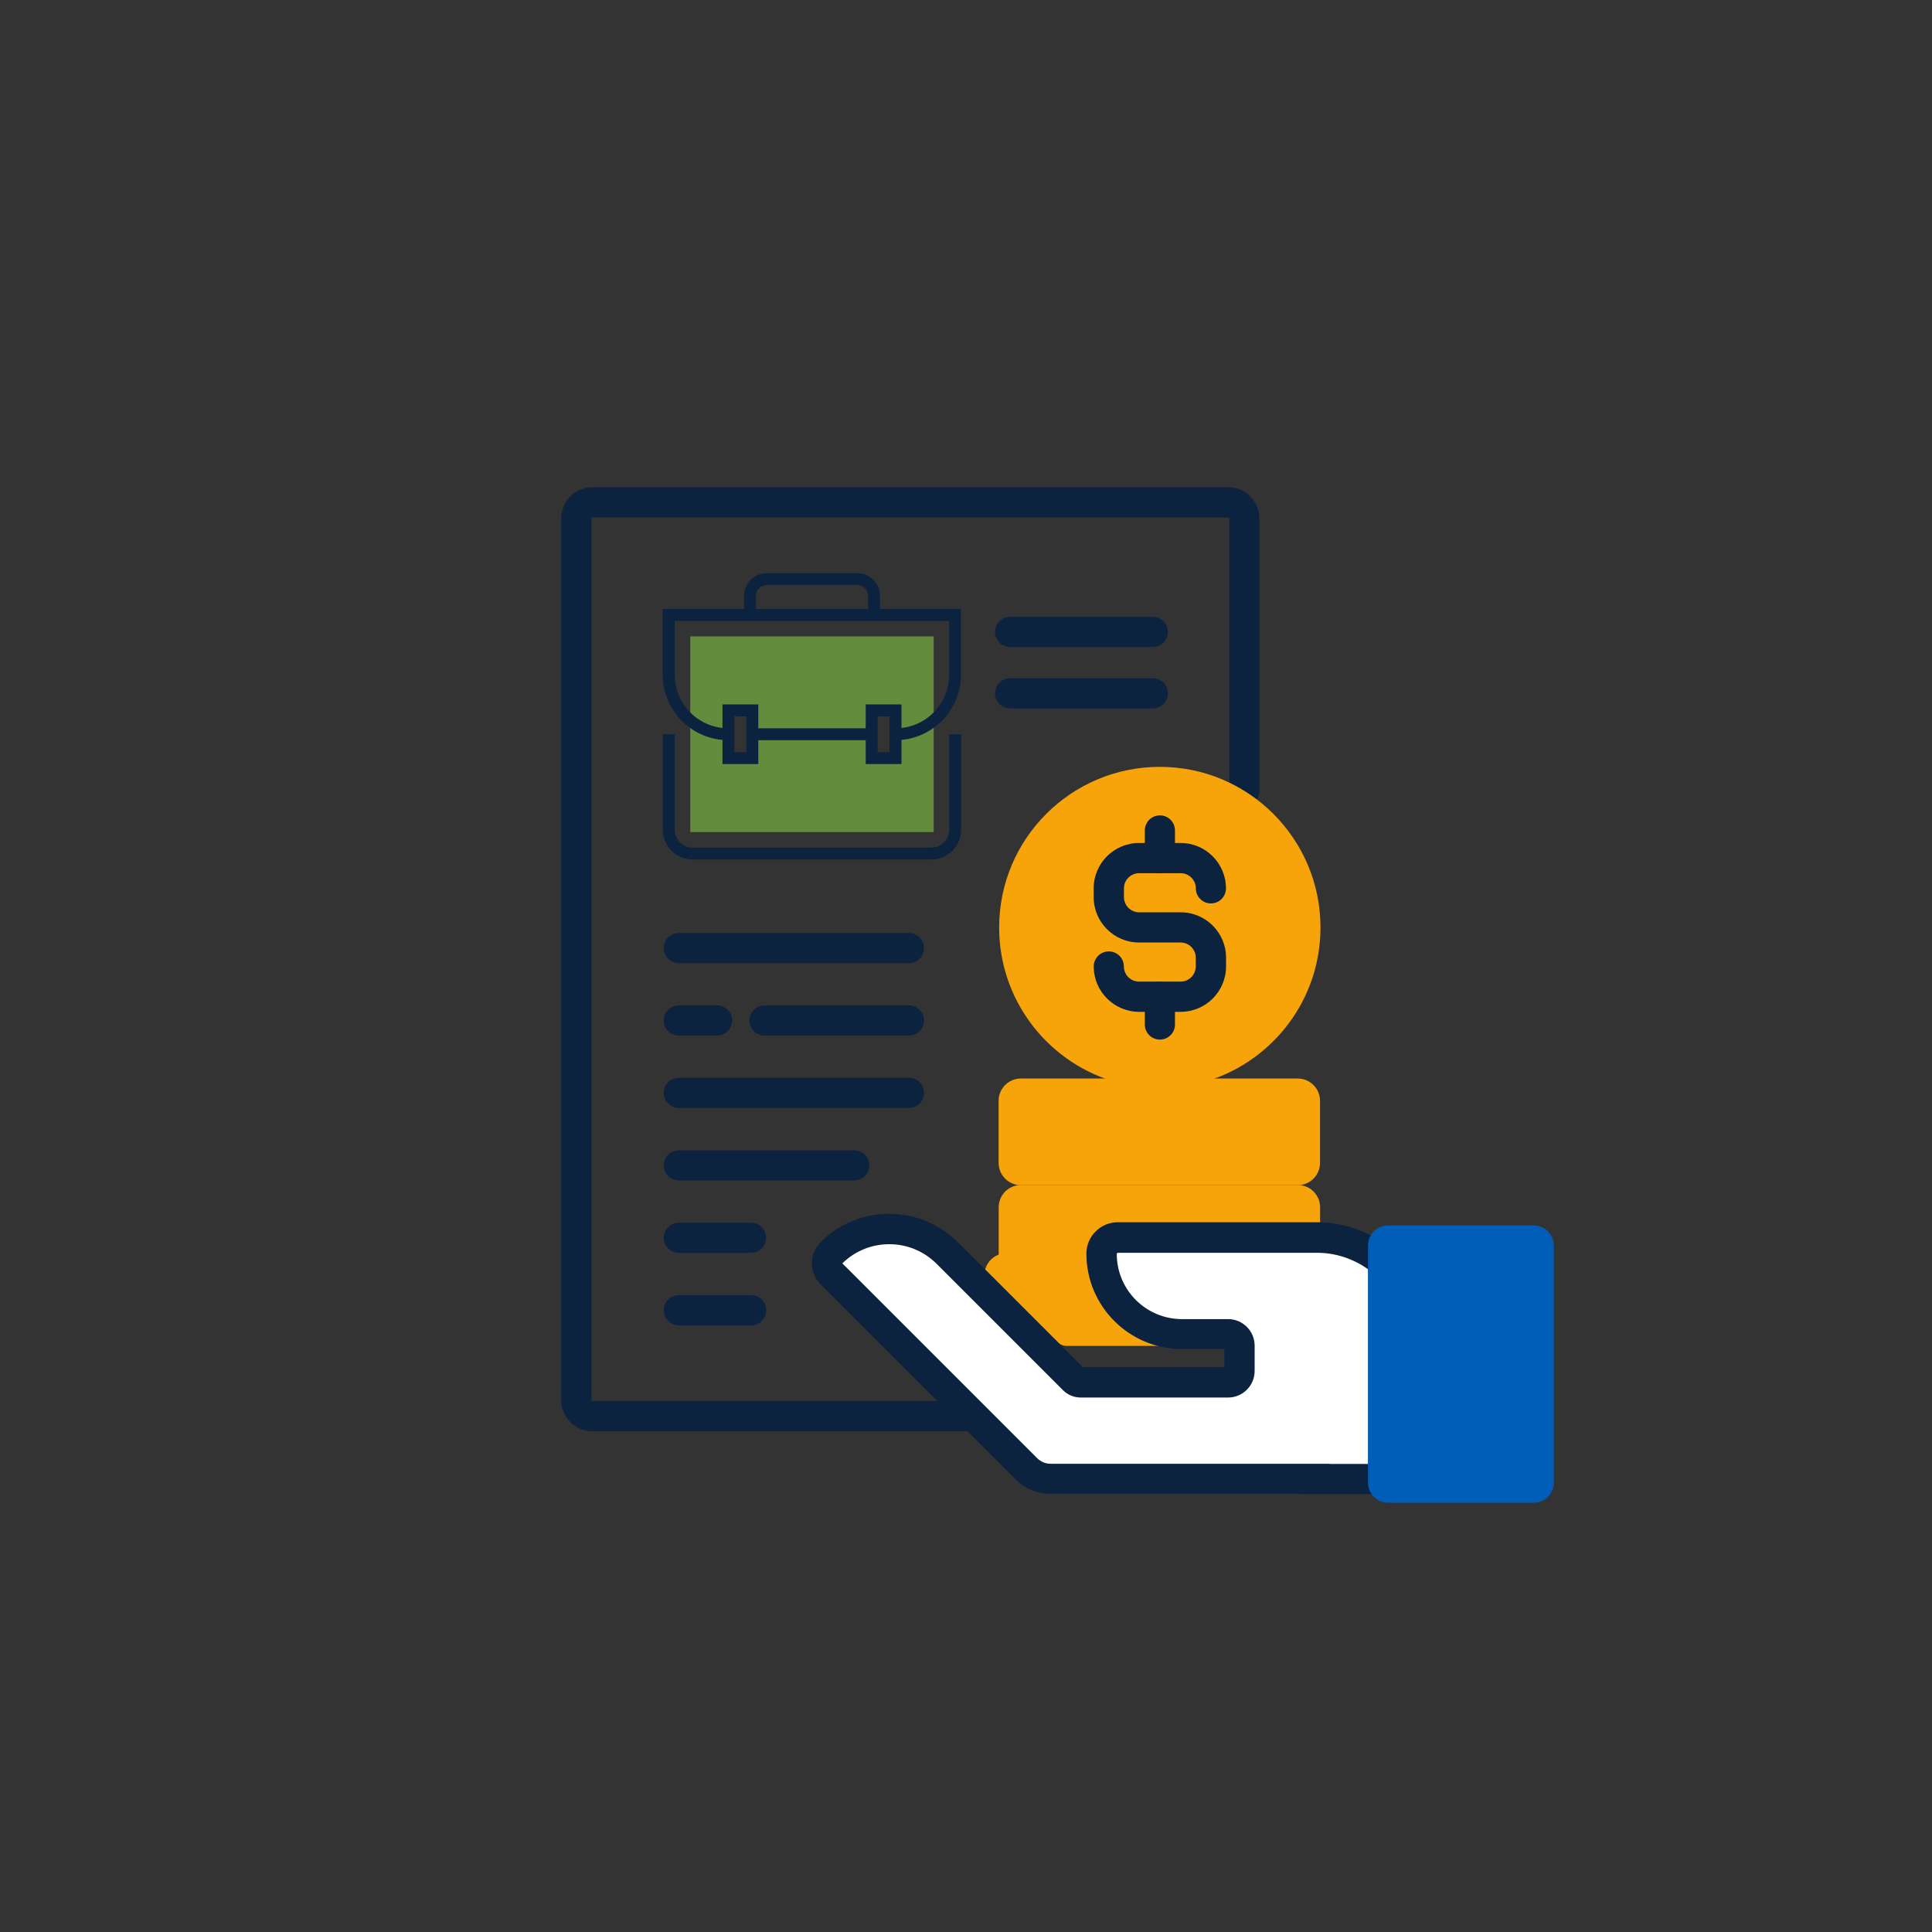
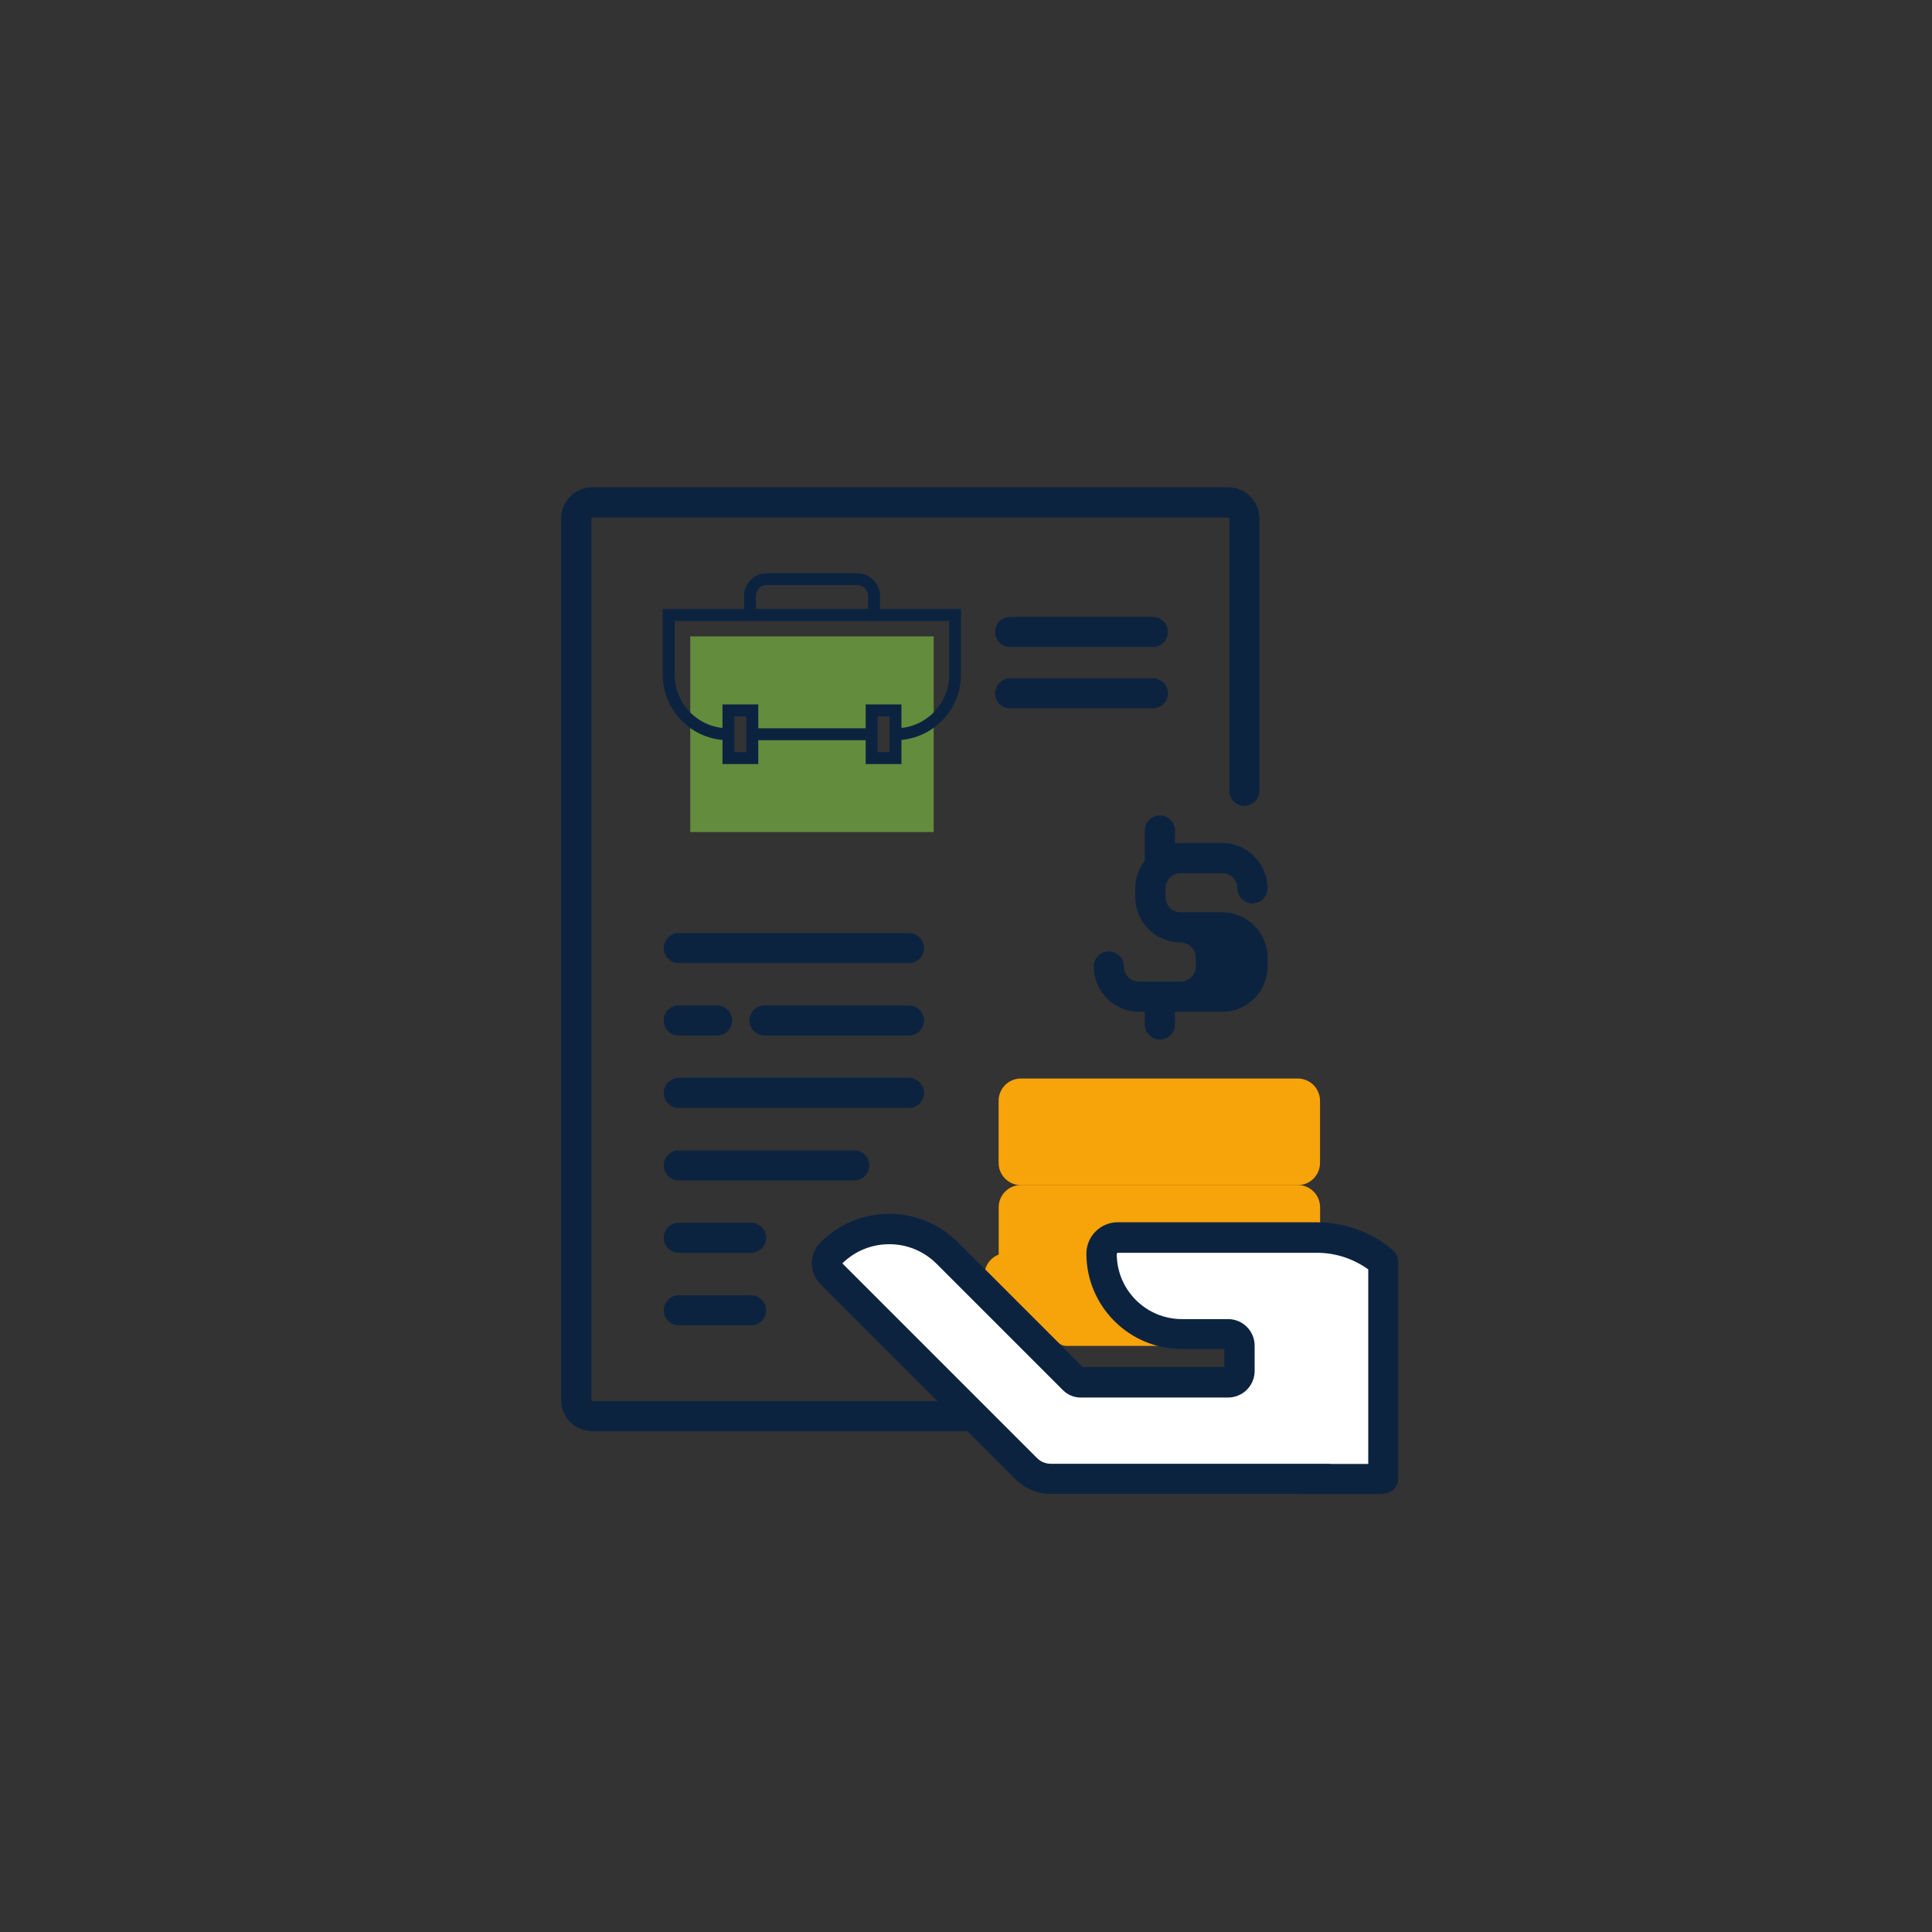
<svg xmlns="http://www.w3.org/2000/svg" id="Layer_1" data-name="Layer 1" width="250" height="250" viewBox="0 0 250 250">
  <rect x="0" y="0" width="250" height="250" fill="#333333" stroke="none" />
  <defs>
    <style>
      .cls-1 {
        fill: #0c2340;
      }

      .cls-2 {
        fill: #fff;
      }

      .cls-3 {
        fill: #f7a30a;
      }

      .cls-4 {
        fill: #005eb8;
      }

      .cls-5 {
        fill: #638c3d;
      }
    </style>
  </defs>
  <g>
    <path class="cls-1" d="M126.01,185.2h-49.36c-2.23,0-4.04-1.81-4.04-4.04v-114.07c0-2.23,1.81-4.04,4.04-4.04h82.28c2.23,0,4.04,1.81,4.04,4.04v35.24c0,1.08-.87,1.95-1.95,1.95s-1.95-.87-1.95-1.95v-35.24c0-.07-.06-.13-.13-.13h-82.28c-.07,0-.13.06-.13.13v114.07c0,.07.06.13.13.13h49.36c1.08,0,1.95.87,1.95,1.95s-.87,1.95-1.95,1.95Z" />
    <g>
-       <path class="cls-3" d="M143.76,139.83h12.64c8.39-2.68,14.47-10.53,14.47-19.81,0-11.48-9.31-20.79-20.79-20.79s-20.79,9.31-20.79,20.79c0,9.28,6.08,17.14,14.47,19.81Z" />
      <g>
-         <path class="cls-1" d="M152.78,130.93h-5.38c-3.23,0-5.87-2.63-5.87-5.87,0-1.08.87-1.95,1.95-1.95s1.95.87,1.95,1.95.88,1.96,1.96,1.96h5.38c1.08,0,1.96-.88,1.96-1.96v-1.14c0-1.08-.88-1.96-1.96-1.96h-5.38c-3.23,0-5.87-2.63-5.87-5.87v-1.14c0-3.23,2.63-5.87,5.87-5.87h5.38c3.23,0,5.87,2.63,5.87,5.87,0,1.08-.87,1.95-1.95,1.95s-1.95-.87-1.95-1.95-.88-1.96-1.96-1.96h-5.38c-1.08,0-1.96.88-1.96,1.96v1.14c0,1.08.88,1.96,1.96,1.96h5.38c3.23,0,5.87,2.63,5.87,5.87v1.14c0,3.23-2.63,5.87-5.87,5.87Z" />
+         <path class="cls-1" d="M152.78,130.93h-5.38c-3.23,0-5.87-2.63-5.87-5.87,0-1.08.87-1.95,1.95-1.95s1.95.87,1.95,1.95.88,1.96,1.96,1.96h5.38c1.08,0,1.96-.88,1.96-1.96v-1.14c0-1.08-.88-1.96-1.96-1.96c-3.23,0-5.87-2.63-5.87-5.87v-1.14c0-3.23,2.63-5.87,5.87-5.87h5.38c3.23,0,5.87,2.63,5.87,5.87,0,1.08-.87,1.95-1.95,1.95s-1.95-.87-1.95-1.95-.88-1.96-1.96-1.96h-5.38c-1.08,0-1.96.88-1.96,1.96v1.14c0,1.08.88,1.96,1.96,1.96h5.38c3.23,0,5.87,2.63,5.87,5.87v1.14c0,3.23-2.63,5.87-5.87,5.87Z" />
        <path class="cls-1" d="M150.09,113c-1.08,0-1.95-.87-1.95-1.95v-3.59c0-1.08.87-1.95,1.95-1.95s1.95.87,1.95,1.95v3.59c0,1.08-.87,1.95-1.95,1.95Z" />
        <path class="cls-1" d="M150.09,134.52c-1.08,0-1.95-.87-1.95-1.95v-3.59c0-1.08.87-1.95,1.95-1.95s1.95.87,1.95,1.95v3.59c0,1.08-.87,1.95-1.95,1.95Z" />
      </g>
    </g>
    <g>
      <path class="cls-3" d="M136.9,173.7c.3.3.69.46,1.11.46h19.06c.96,0,1.75-.78,1.75-1.75v-3.27c0-.96-.78-1.75-1.75-1.75h-5.97c-3.81,0-7.13-2.12-8.86-5.23h-11.99c-1.33,0-2.44.9-2.77,2.12l9.42,9.42Z" />
      <path class="cls-3" d="M132.1,167.15h11.99c-.8-1.45-1.26-3.12-1.26-4.89,0-1.02.83-1.85,1.85-1.85h25.76c.13,0,.25,0,.38,0v-4.19c0-1.59-1.29-2.88-2.88-2.88h-35.83c-1.59,0-2.88,1.29-2.88,2.88v8.04c0,1.59,1.29,2.88,2.88,2.88Z" />
      <path class="cls-3" d="M167.93,153.36h-35.83c-1.59,0-2.88-1.29-2.88-2.88v-8.04c0-1.59,1.29-2.88,2.88-2.88h35.83c1.59,0,2.88,1.29,2.88,2.88v8.04c0,1.59-1.29,2.88-2.88,2.88Z" />
    </g>
    <path class="cls-2" d="M179.27,163.53c-2.35-2.09-5.44-3.37-8.84-3.37h-25.76c-1.16,0-2.11.94-2.11,2.11h0c0,5.74,4.65,10.38,10.38,10.38h5.97c.82,0,1.49.67,1.49,1.49v3.27c0,.82-.67,1.49-1.49,1.49h-19.06c-.35,0-.68-.14-.92-.38l-16.34-16.34c-4.15-4.15-10.87-4.15-15.02,0-.73.73-.72,1.92,0,2.64l25.26,25.26c.84.84,1.97,1.31,3.15,1.31h43.28v-27.85Z" />
    <path class="cls-1" d="M179,193.33h-10.72c-1.08,0-1.95-.87-1.95-1.95s.87-1.95,1.95-1.95h8.77v-25.17c-1.93-1.39-4.25-2.15-6.63-2.15h-25.76c-.08,0-.15.07-.15.15,0,4.65,3.78,8.43,8.43,8.43h5.97c1.9,0,3.44,1.54,3.44,3.44v3.27c0,1.9-1.54,3.44-3.44,3.44h-19.06c-.87,0-1.69-.34-2.3-.95l-16.35-16.35c-1.64-1.64-3.81-2.54-6.13-2.54h0c-2.29,0-4.44.88-6.07,2.48l25.2,25.2c.47.47,1.1.73,1.77.73h35.96c1.08,0-.21.87-.21,1.95s.15,1.95-.93,1.95h-34.82c-1.71,0-3.32-.67-4.54-1.88l-25.26-25.26c-1.49-1.49-1.49-3.91,0-5.41,2.37-2.38,5.53-3.69,8.89-3.69h0c3.36,0,6.51,1.31,8.89,3.68l16.15,16.15h18.33v-2.34h-5.51c-6.8,0-12.34-5.53-12.34-12.34,0-2.24,1.82-4.06,4.06-4.06h25.76c3.59,0,7.09,1.28,9.84,3.61.44.37.69.92.69,1.49v28.08c0,1.08-.87,1.95-1.95,1.95Z" />
-     <path class="cls-4" d="M201.06,161.17v30.68c0,1.44-1.17,2.6-2.6,2.6h-18.84c-1.44,0-2.6-1.17-2.6-2.6v-30.68c0-1.44,1.17-2.6,2.6-2.6h18.84c1.44,0,2.6,1.17,2.6,2.6Z" />
    <g>
      <path class="cls-1" d="M149.18,83.72h-18.47c-1.08,0-1.95-.87-1.95-1.95s.87-1.95,1.95-1.95h18.47c1.08,0,1.95.87,1.95,1.95s-.87,1.95-1.95,1.95Z" />
      <path class="cls-1" d="M149.18,91.67h-18.47c-1.08,0-1.95-.87-1.95-1.95s.87-1.95,1.95-1.95h18.47c1.08,0,1.95.87,1.95,1.95s-.87,1.95-1.95,1.95Z" />
    </g>
    <path class="cls-1" d="M117.62,124.63h-29.78c-1.08,0-1.95-.87-1.95-1.95s.87-1.95,1.95-1.95h29.78c1.08,0,1.95.87,1.95,1.95s-.87,1.95-1.95,1.95Z" />
    <path class="cls-1" d="M92.79,134h-4.96c-1.08,0-1.95-.87-1.95-1.95s.87-1.95,1.95-1.95h4.96c1.08,0,1.95.87,1.95,1.95s-.87,1.95-1.95,1.95Z" />
    <path class="cls-1" d="M117.62,134h-18.69c-1.08,0-1.95-.87-1.95-1.95s.87-1.95,1.95-1.95h18.69c1.08,0,1.95.87,1.95,1.95s-.87,1.95-1.95,1.95Z" />
    <path class="cls-1" d="M117.62,143.37h-29.78c-1.08,0-1.95-.87-1.95-1.95s.87-1.95,1.95-1.95h29.78c1.08,0,1.95.87,1.95,1.95s-.87,1.95-1.95,1.95Z" />
    <path class="cls-1" d="M110.54,152.75h-22.7c-1.08,0-1.95-.87-1.95-1.95s.87-1.95,1.95-1.95h22.7c1.08,0,1.95.87,1.95,1.95s-.87,1.95-1.95,1.95Z" />
    <path class="cls-1" d="M97.19,162.12h-9.35c-1.08,0-1.95-.87-1.95-1.95s.87-1.95,1.95-1.95h9.35c1.08,0,1.95.87,1.95,1.95s-.87,1.95-1.95,1.95Z" />
    <path class="cls-1" d="M97.19,171.5h-9.35c-1.08,0-1.95-.87-1.95-1.95s.87-1.95,1.95-1.95h9.35c1.08,0,1.95.87,1.95,1.95s-.87,1.95-1.95,1.95Z" />
  </g>
  <g>
    <path class="cls-5" d="M89.32,82.35v25.32h31.5v-25.32h-31.5ZM97.35,98.1h-3.09v-6.18h3.09v6.18ZM115.88,98.1h-3.09v-6.18h3.09v6.18Z" />
    <g>
      <path class="cls-1" d="M115.88,95.78v-1.54c1.86,0,3.6-.72,4.91-2.03,1.31-1.31,2.03-3.06,2.03-4.91v-6.95h-35.51v6.95c0,1.85.72,3.6,2.03,4.91,1.31,1.31,3.06,2.03,4.91,2.03v1.54c-2.27,0-4.4-.88-6.01-2.49-1.6-1.61-2.49-3.74-2.49-6.01v-8.49h38.6v8.49c0,2.27-.88,4.4-2.49,6.01-1.6,1.6-3.74,2.49-6.01,2.49Z" />
      <rect class="cls-1" x="97.35" y="94.24" width="15.44" height="1.54" />
-       <path class="cls-1" d="M120.51,111.22h-30.88c-1.03,0-2-.4-2.73-1.13-.73-.73-1.13-1.7-1.13-2.73v-12.35h1.54v12.35c0,.62.24,1.2.68,1.64.44.44,1.02.68,1.64.68h30.88c.62,0,1.2-.24,1.64-.68.44-.44.68-1.02.68-1.64v-12.35h1.54v12.35c0,1.03-.4,2-1.13,2.73-.73.73-1.7,1.13-2.73,1.13Z" />
      <path class="cls-1" d="M113.87,79.57h-1.54v-2.47c0-.37-.14-.72-.41-.98-.26-.26-.61-.41-.98-.41h-11.73c-.37,0-.72.14-.98.41-.26.26-.41.61-.41.98v2.47h-1.54v-2.47c0-.78.3-1.52.86-2.07.55-.55,1.29-.86,2.07-.86h11.73c.78,0,1.52.31,2.07.86.55.55.86,1.29.86,2.07v2.47Z" />
      <path class="cls-1" d="M98.12,98.87h-4.63v-7.72h4.63v7.72ZM95.03,97.33h1.54v-4.63h-1.54v4.63Z" />
      <path class="cls-1" d="M116.65,98.87h-4.63v-7.72h4.63v7.72ZM113.56,97.33h1.54v-4.63h-1.54v4.63Z" />
    </g>
  </g>
</svg>